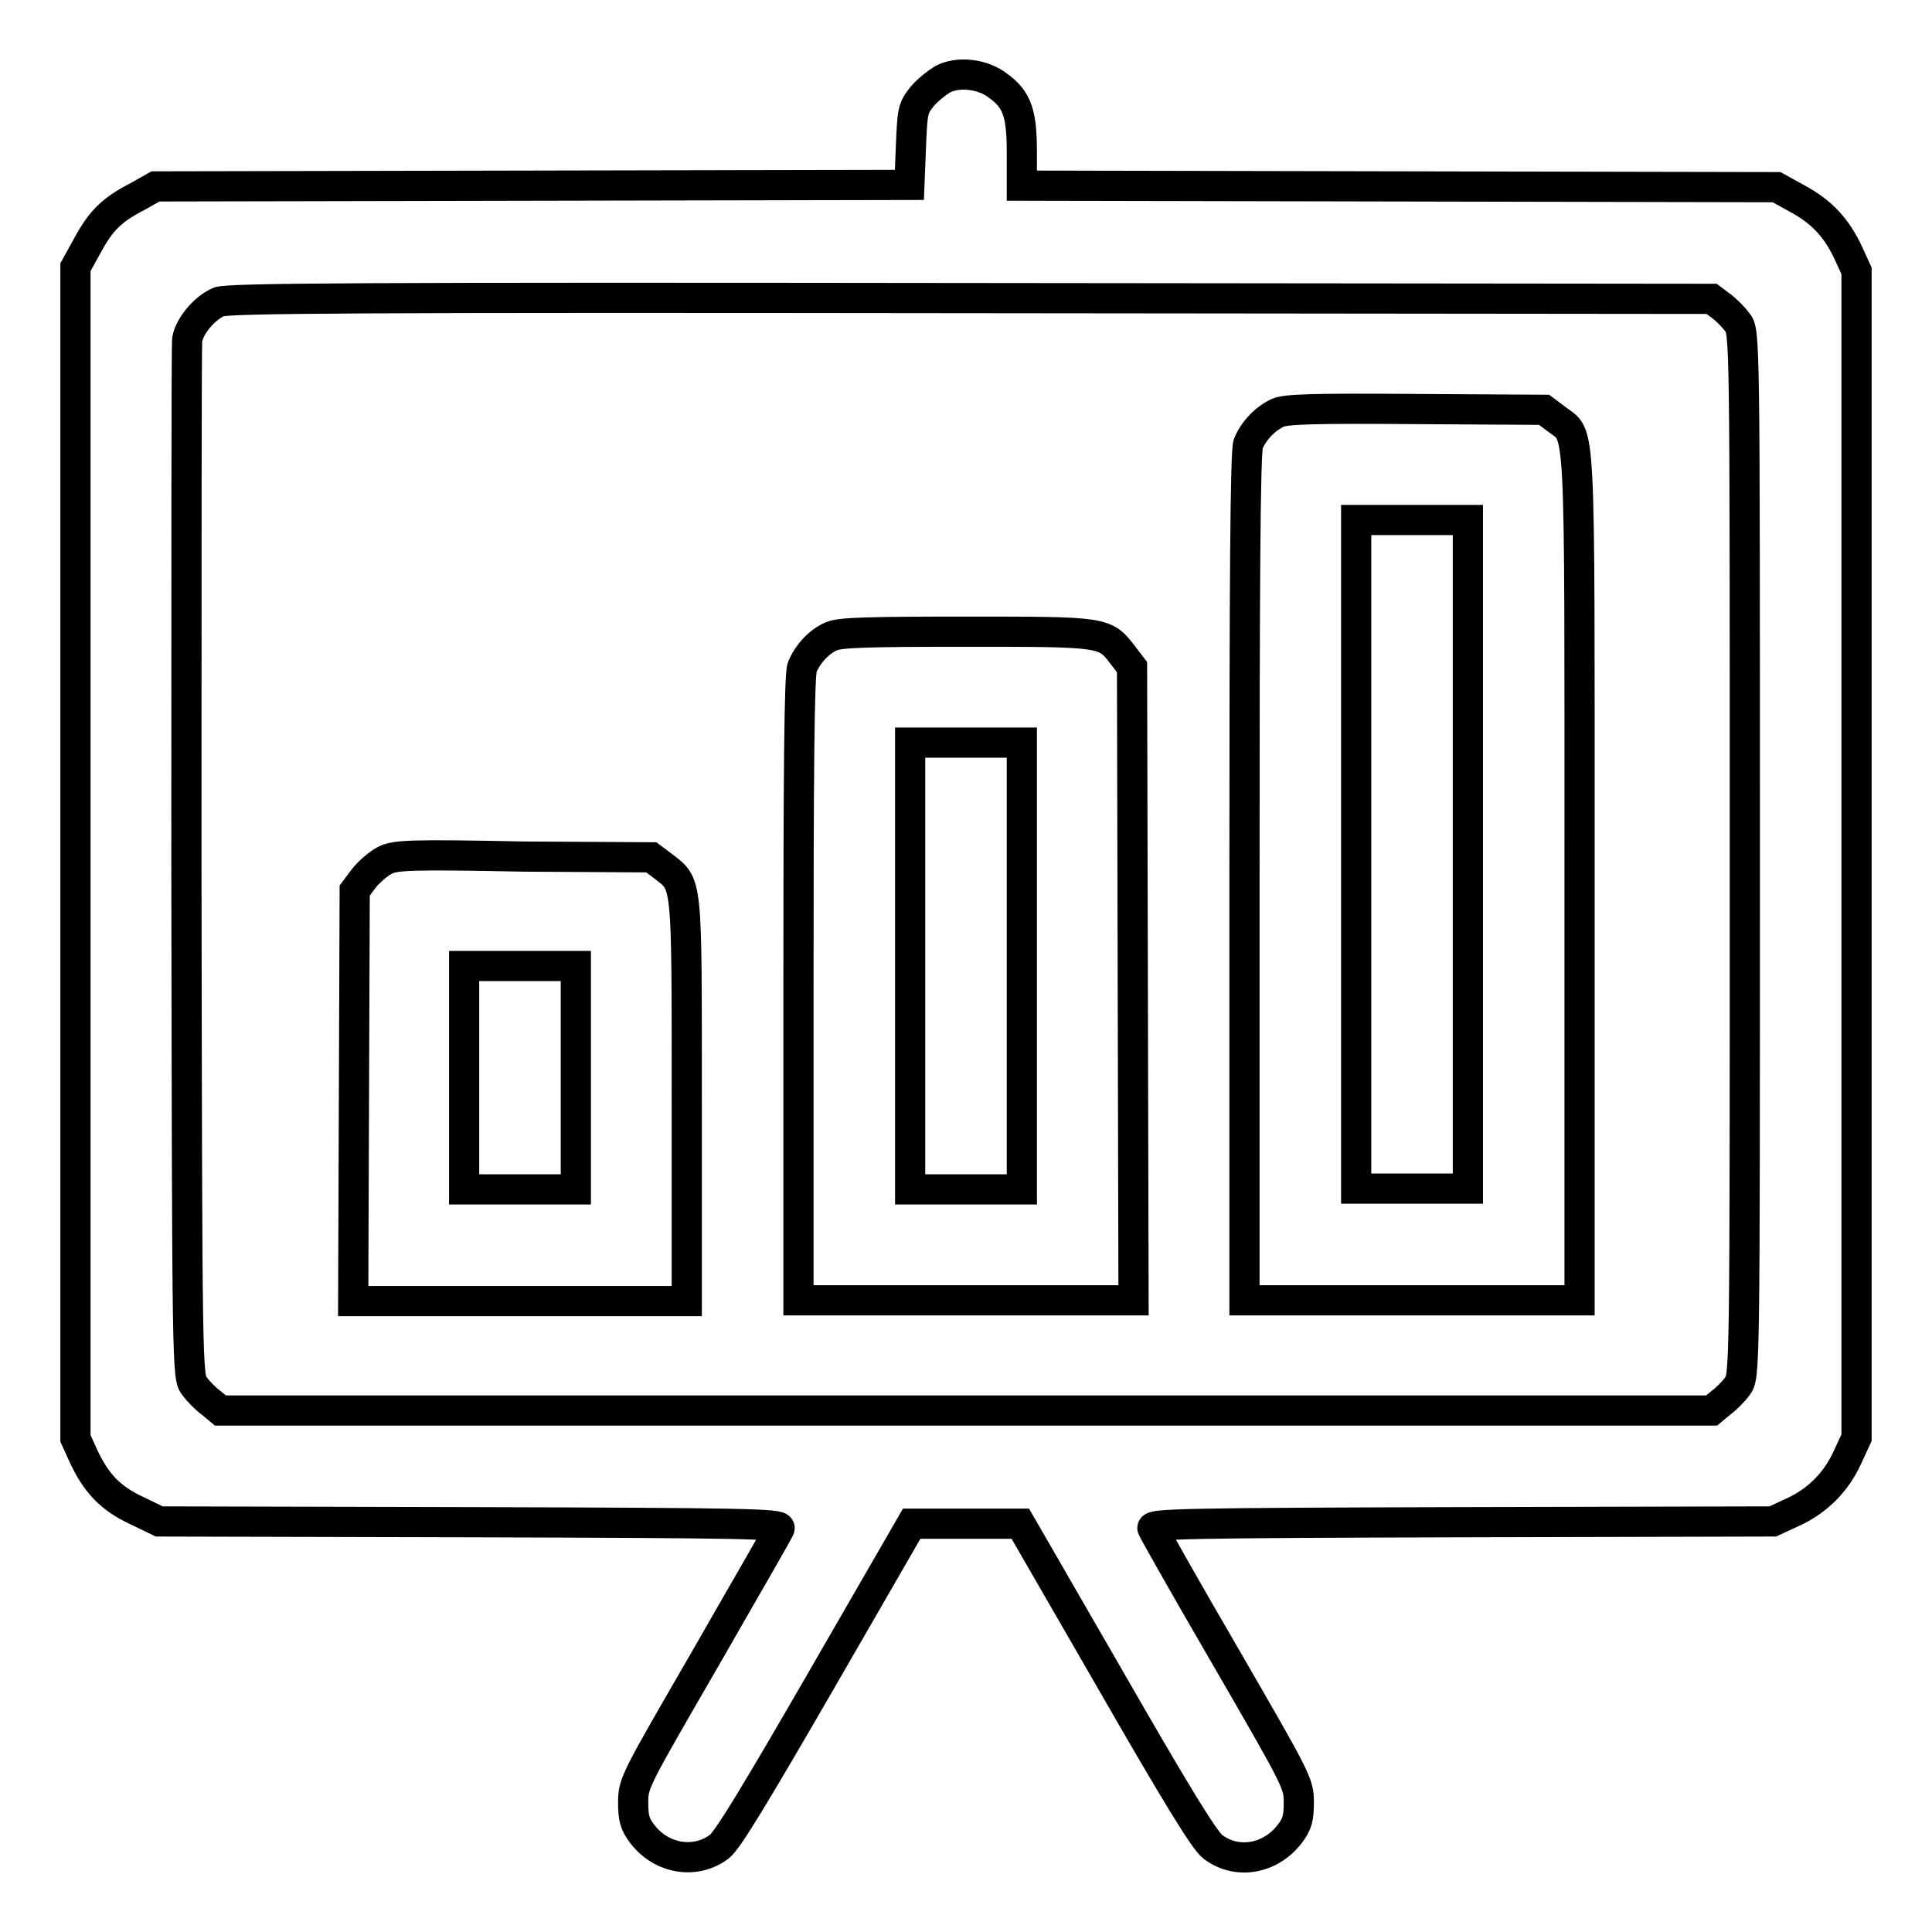
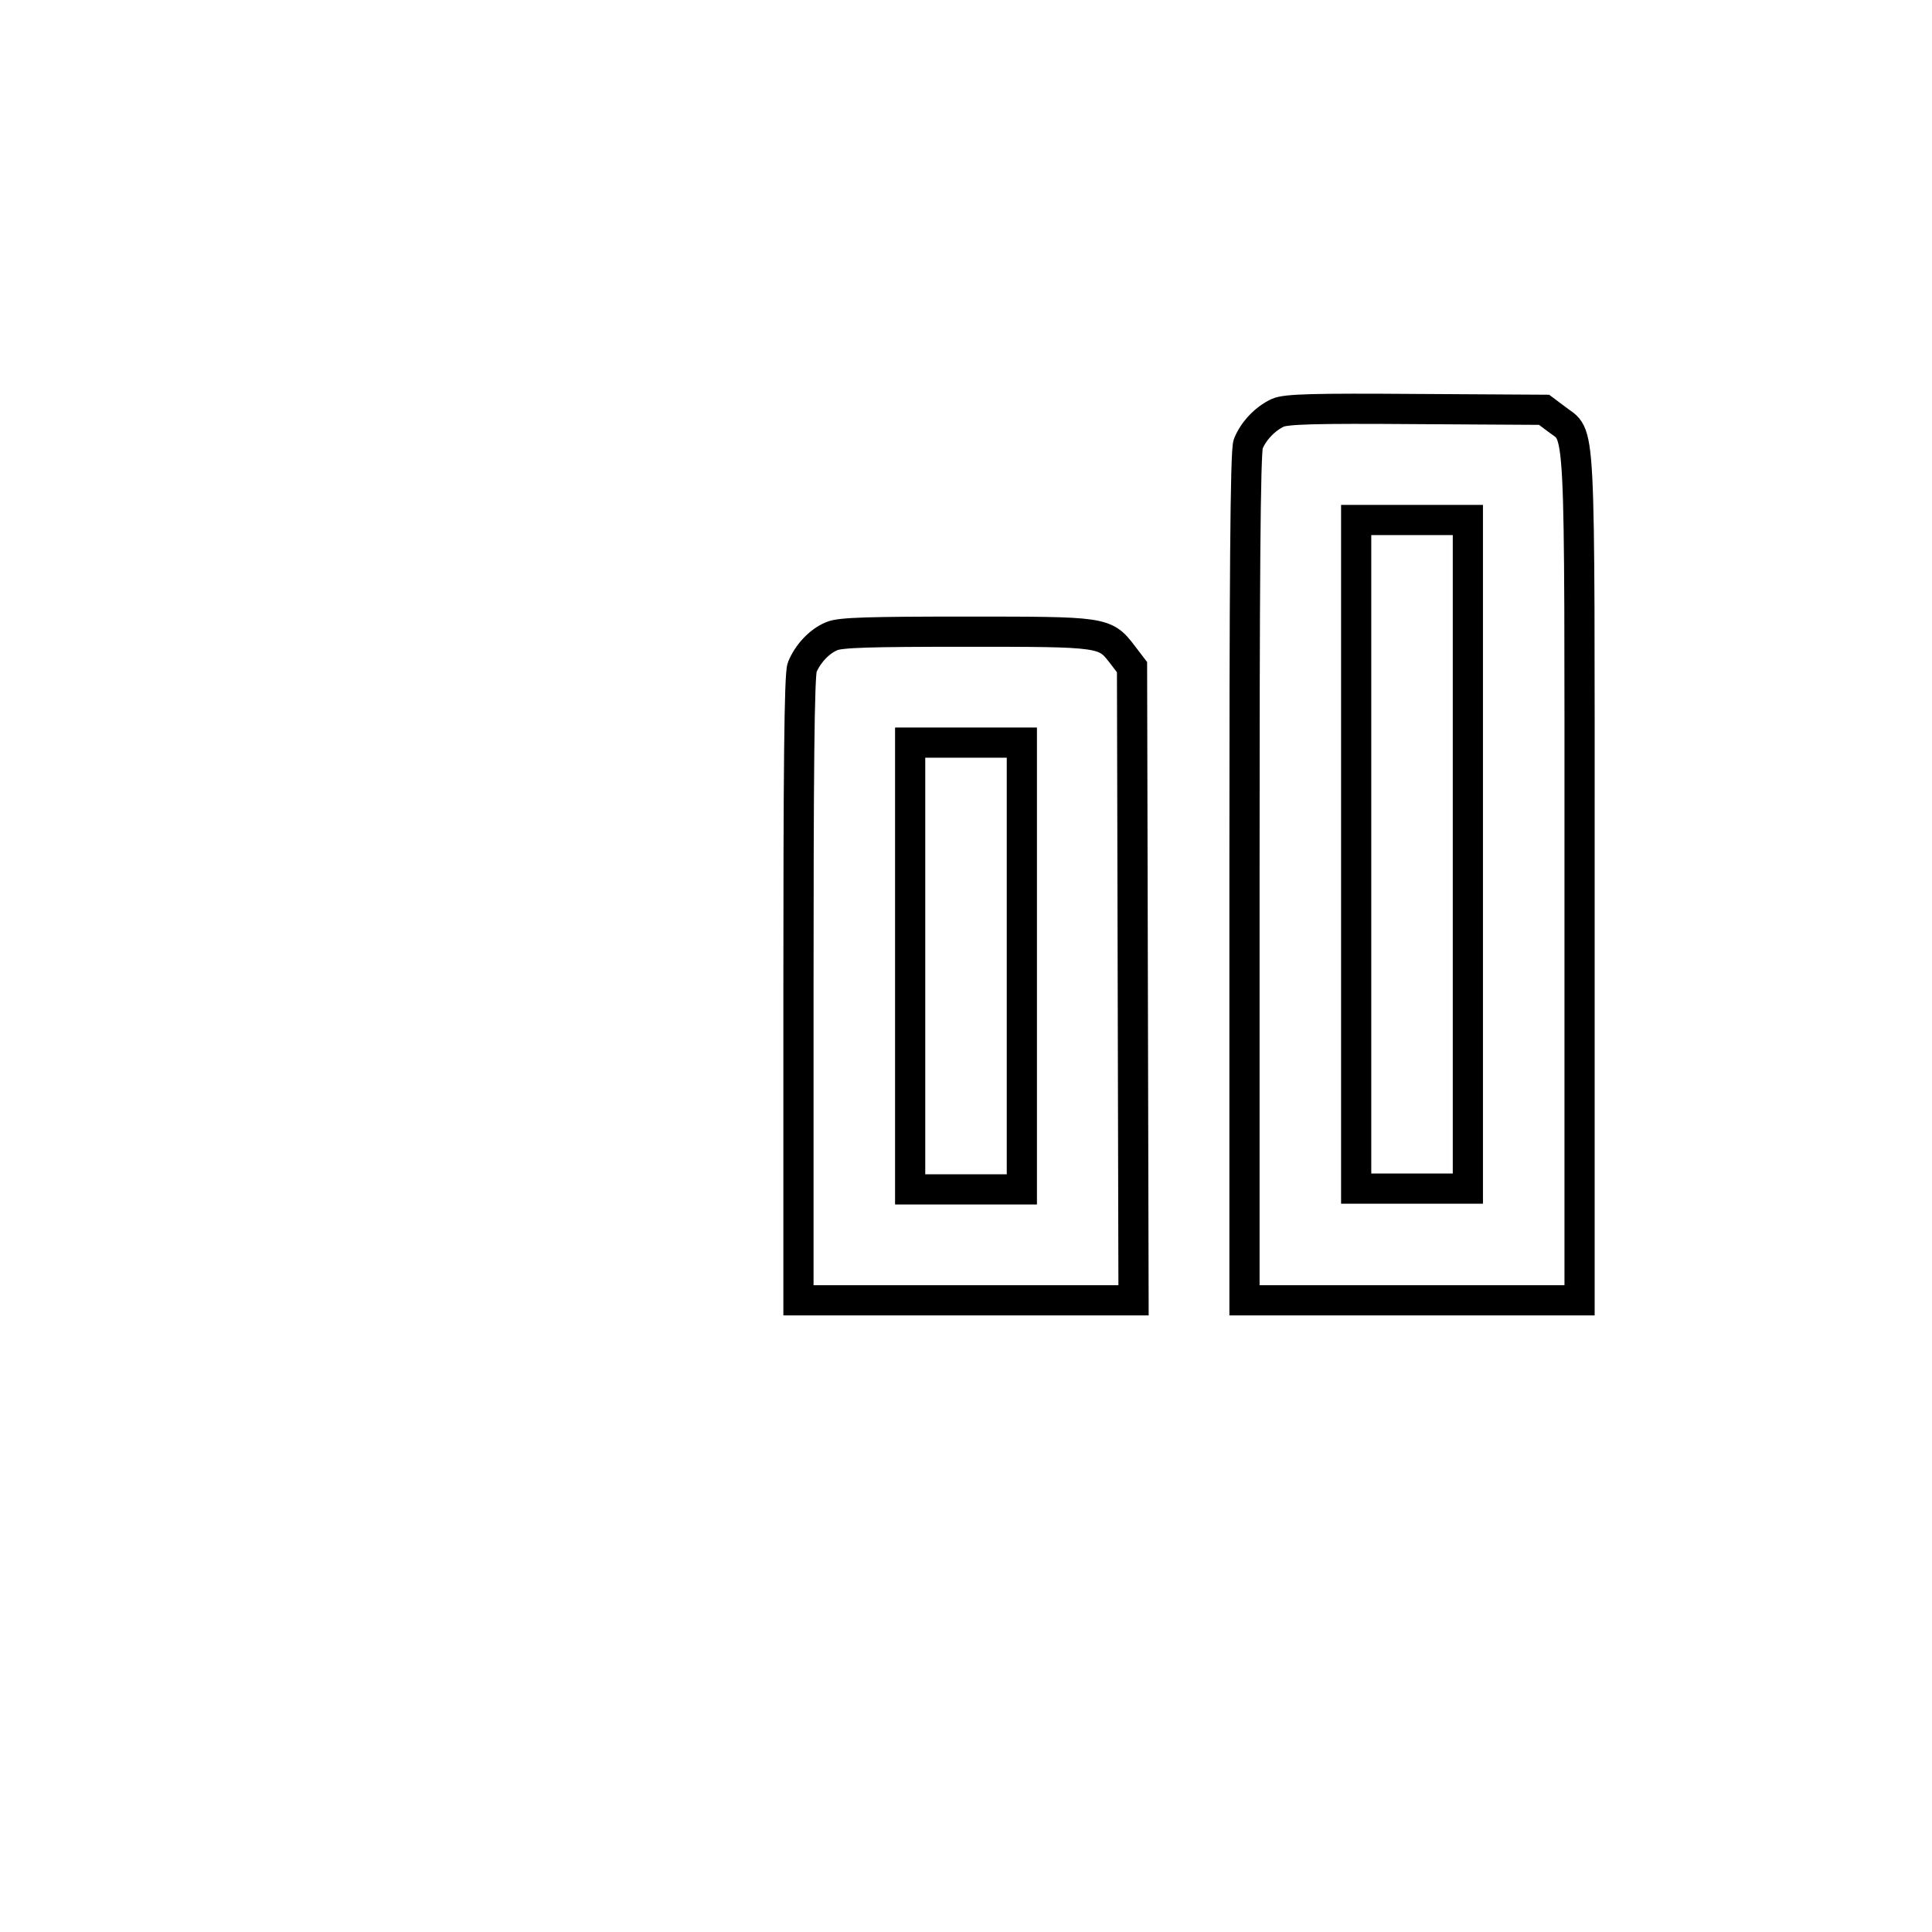
<svg xmlns="http://www.w3.org/2000/svg" version="1.1" x="0px" y="0px" viewBox="0 0 256 256" enable-background="new 0 0 256 256" xml:space="preserve">
  <g>
    <g>
      <g>
-         <path stroke-width="4" fill-opacity="0" stroke="#000000" d="M124.9,10.5c-0.8,0.5-2.1,1.5-2.8,2.4c-1.2,1.5-1.2,2-1.4,6.6l-0.2,5l-49.9,0.1l-50,0.1L18.3,26c-3.5,1.8-4.9,3.2-6.7,6.5L10,35.4V113v77.6l1,2.2c1.7,3.7,3.6,5.7,7,7.3l3.1,1.5l41.2,0.1c36.3,0.1,41.2,0.2,41,0.8c-0.1,0.4-4.6,8.1-9.8,17.2c-9.3,16.1-9.6,16.5-9.6,19.1c0,2.1,0.2,2.9,1.2,4.2c2.5,3.3,7,4.1,10.2,1.7c1.1-0.8,5-7.3,13.5-22l12-20.8h7.2h7.2l12,20.8c8.5,14.8,12.4,21.2,13.5,22c3.1,2.4,7.6,1.7,10.2-1.7c1-1.3,1.2-2.1,1.2-4.2c0-2.5-0.3-3-9.6-19.1c-5.3-9.1-9.7-16.9-9.8-17.2c-0.2-0.6,4.7-0.7,41-0.8l41.2-0.1l2.6-1.2c3.3-1.5,5.8-4,7.3-7.3l1.2-2.6v-77.4V35.9l-1-2.2c-1.6-3.5-3.6-5.6-6.7-7.3l-2.9-1.6l-50-0.1l-50-0.1v-4.4c0-5.1-0.6-7-3.1-8.8C130.3,9.8,127,9.4,124.9,10.5z M228,40.5c0.7,0.5,1.7,1.5,2.2,2.2c1,1.2,1,1.3,1,70.5s0,69.2-1,70.5c-0.5,0.7-1.5,1.7-2.2,2.2l-1.2,1H128H29.2l-1.2-1c-0.7-0.5-1.7-1.5-2.2-2.2c-1-1.2-1-1.4-1.1-69.2c0-37.4,0-68.6,0.1-69.5c0.3-1.8,2.3-4.2,4.2-5c1.2-0.5,18.7-0.6,99.6-0.5l98.2,0.1L228,40.5z" />
        <path stroke-width="4" fill-opacity="0" stroke="#000000" d="M169.3,54.7c-1.7,0.8-3.2,2.4-3.9,4.1c-0.4,0.9-0.5,18.8-0.5,57.4v56.1h22.2h22.2v-56.2c0-62.5,0.2-58-3.1-60.6l-1.6-1.2l-16.9-0.1C174.2,54.1,170.4,54.2,169.3,54.7z M194.5,113.2v44.3h-7.4h-7.4v-44.3V68.9h7.4h7.4V113.2z" />
        <path stroke-width="4" fill-opacity="0" stroke="#000000" d="M110.2,84.3c-1.7,0.7-3.2,2.4-3.9,4.1c-0.4,0.9-0.5,14.5-0.5,42.6v41.3H128h22.2l-0.1-41.9l-0.1-42l-1.3-1.7c-2.3-3-2.5-3-20.7-3C115.3,83.7,111.3,83.8,110.2,84.3z M135.4,128v29.6H128h-7.4V128V98.4h7.4h7.4V128z" />
-         <path stroke-width="4" fill-opacity="0" stroke="#000000" d="M51,114c-0.8,0.4-2.1,1.5-2.8,2.4l-1.2,1.6l-0.1,27.2l-0.1,27.2h22.2H91v-26.6c0-29.6,0.1-28.5-3.1-31l-1.6-1.2l-16.9-0.1C54.4,113.2,52.3,113.3,51,114z M76.3,142.8v14.8h-7.4h-7.4v-14.8V128h7.4h7.4V142.8z" />
      </g>
    </g>
  </g>
</svg>